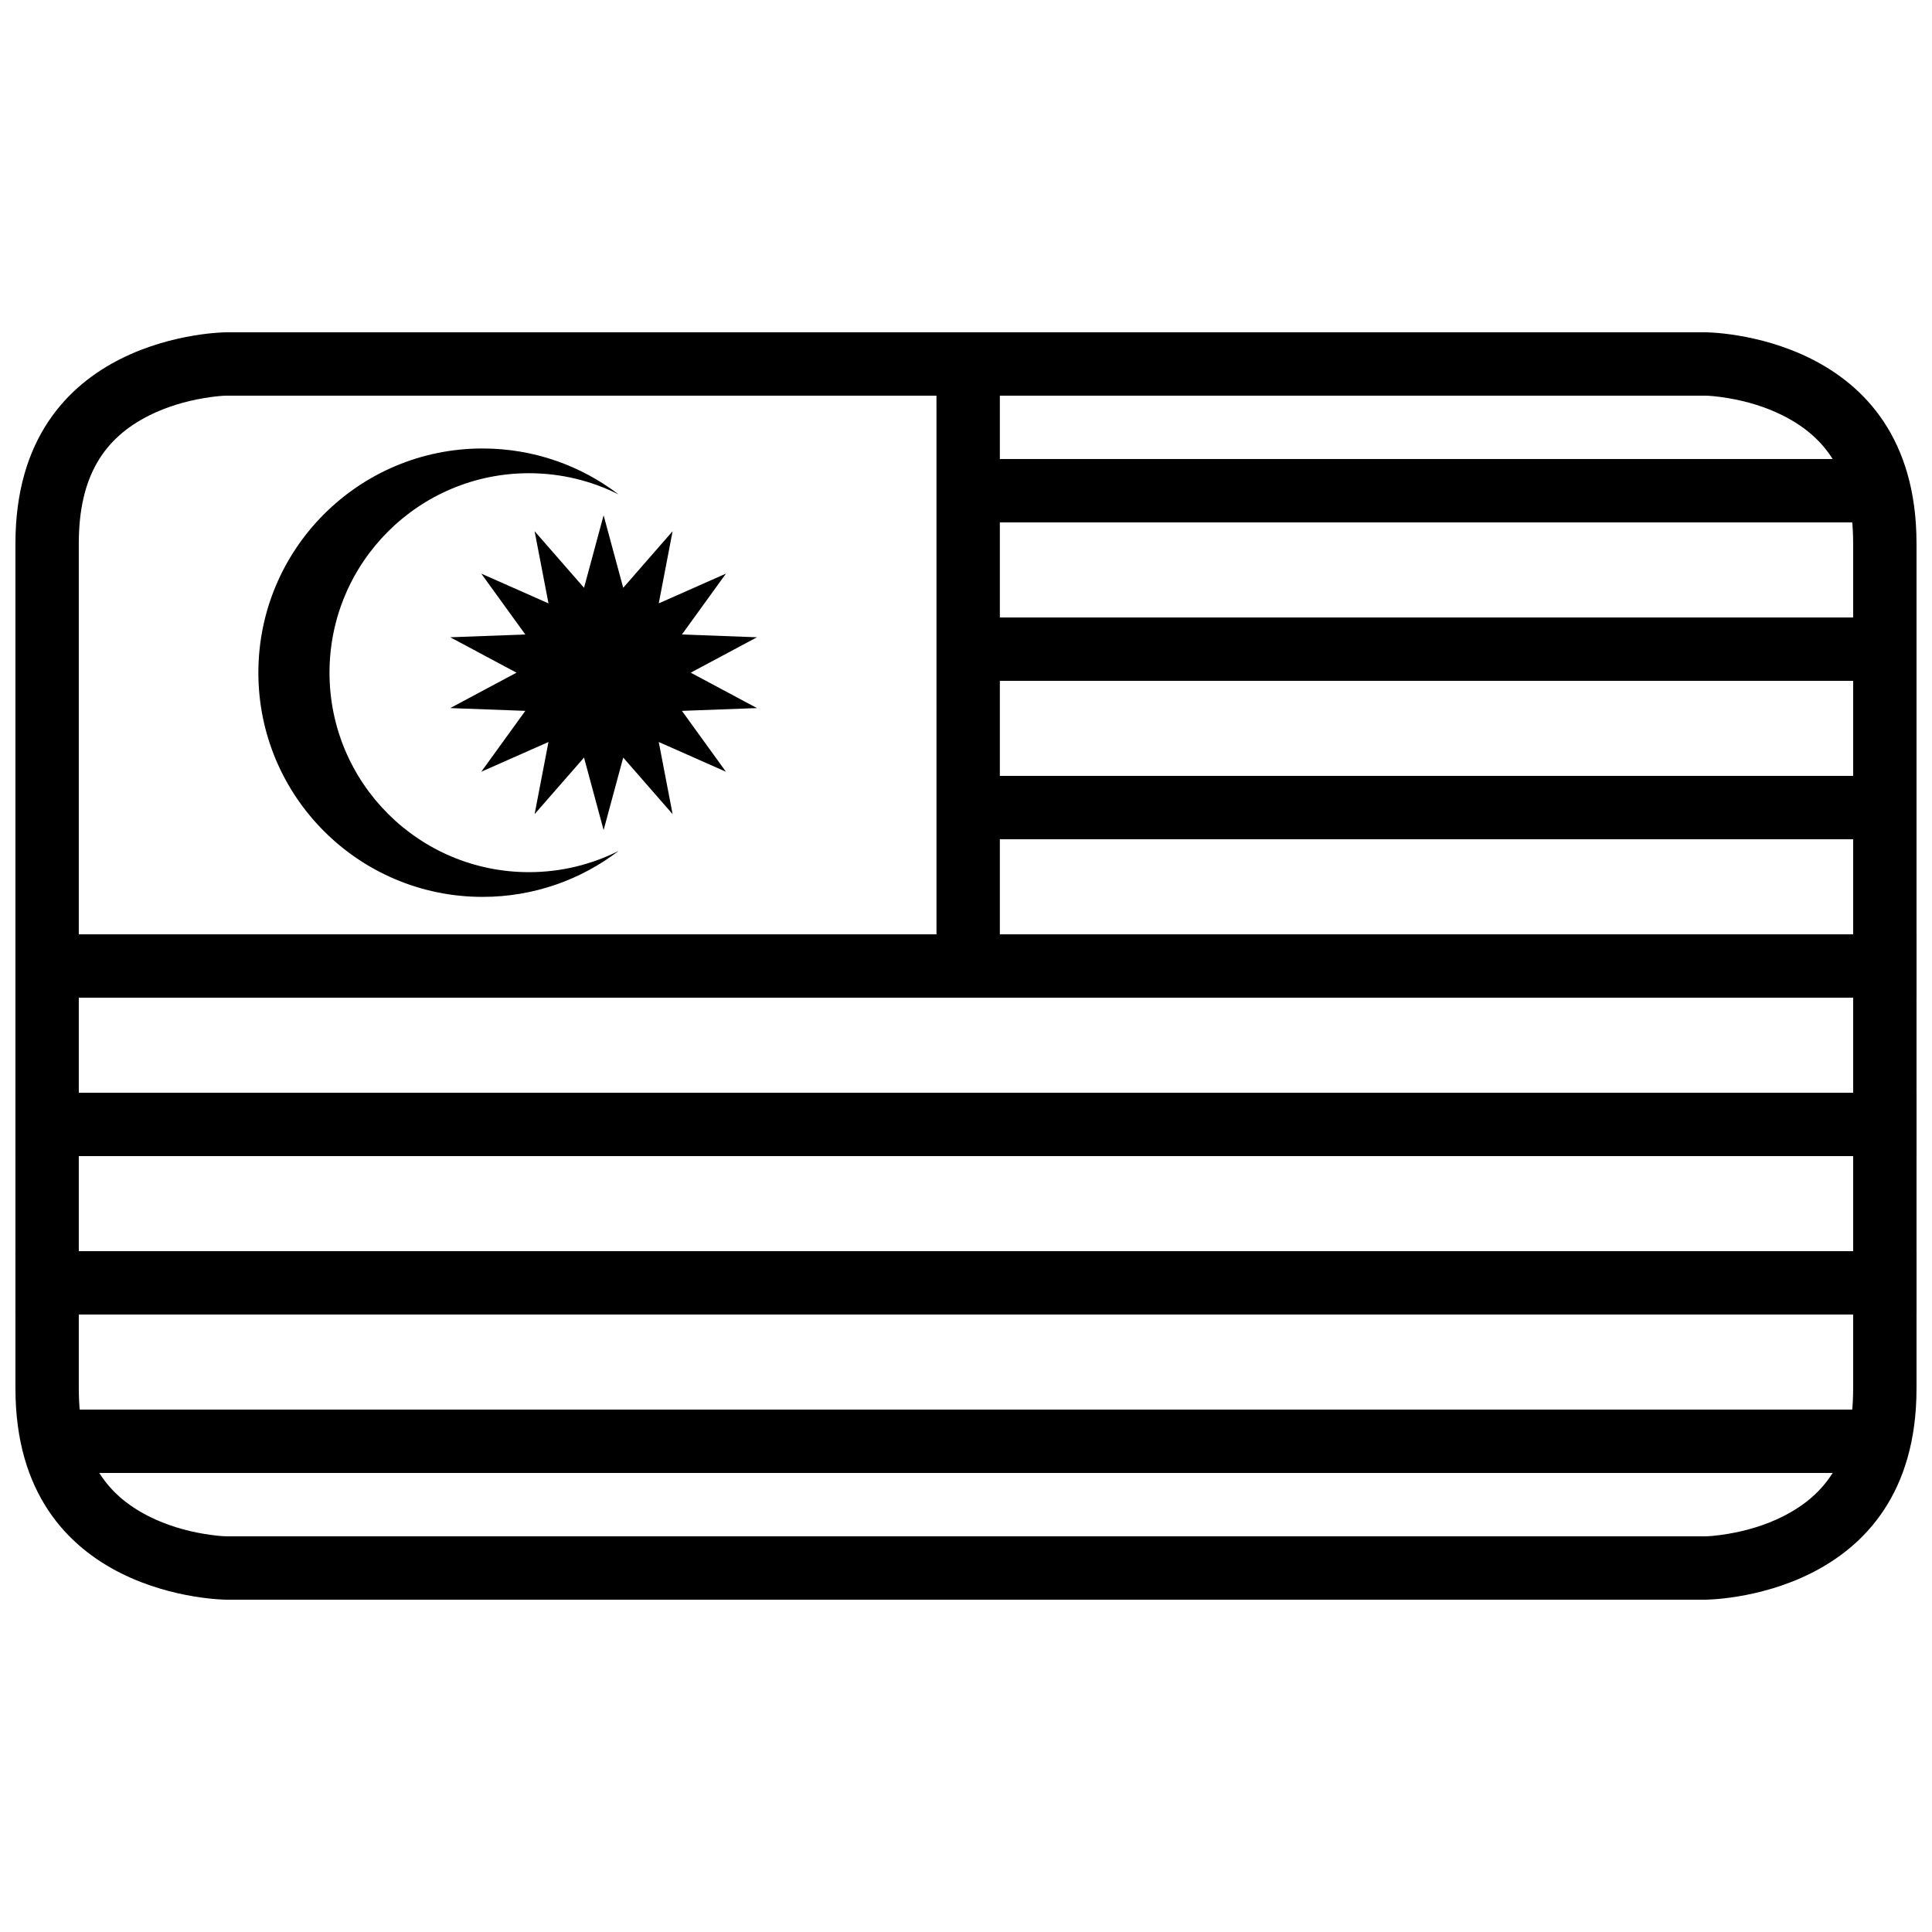
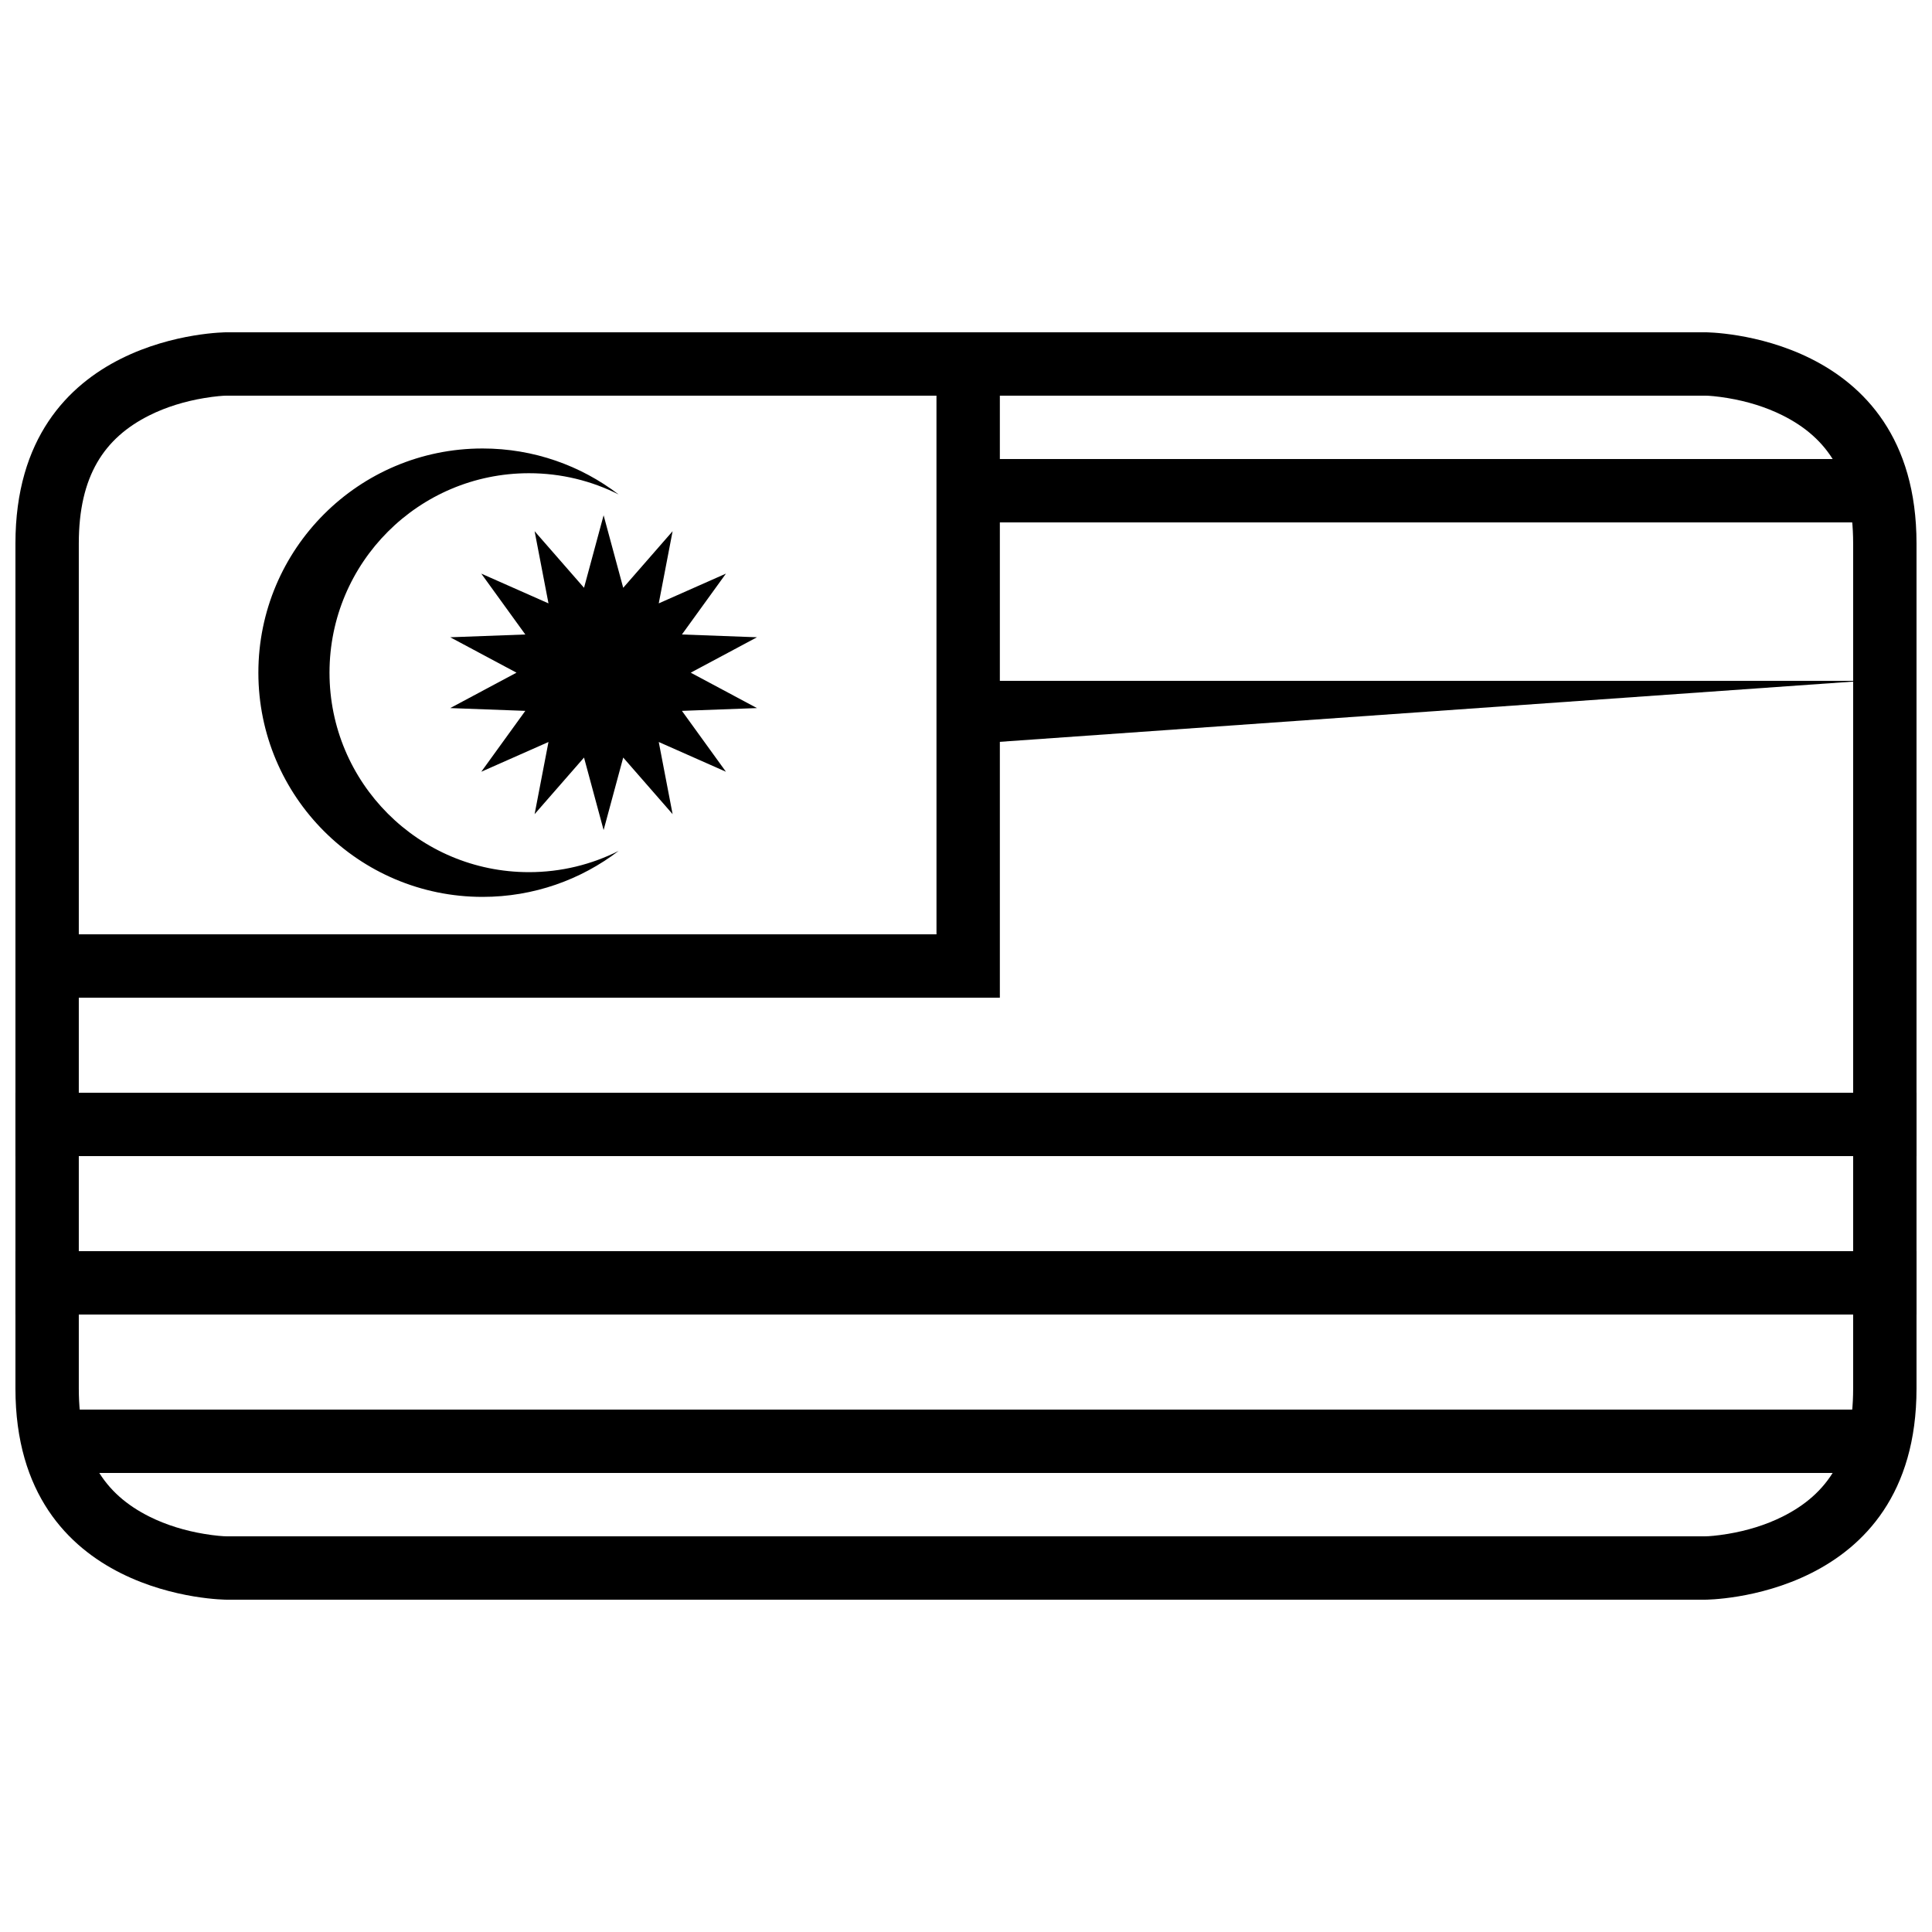
<svg xmlns="http://www.w3.org/2000/svg" width="800px" height="800px" version="1.1" viewBox="144 144 512 512">
  <defs>
    <clipPath id="d">
      <path d="m148.09 232h503.81v336h-503.81z" />
    </clipPath>
    <clipPath id="c">
-       <path d="m400 391h251.9v18h-251.9z" />
-     </clipPath>
+       </clipPath>
    <clipPath id="b">
      <path d="m148.09 475h503.81v18h-503.81z" />
    </clipPath>
    <clipPath id="a">
      <path d="m148.09 433h503.81v18h-503.81z" />
    </clipPath>
  </defs>
  <g clip-path="url(#d)">
    <path d="m204.07 232.06h391.85s55.977 0 55.977 55.977v223.92c0 55.977-55.977 55.977-55.977 55.977h-391.85s-55.98 0-55.98-55.977v-223.92c0-55.977 55.98-55.977 55.98-55.977zm0 16.793c-0.879 0-3.035 0.152-5.988 0.645-5.012 0.836-10 2.332-14.492 4.578-11.992 5.996-18.707 16.07-18.707 33.961v223.92c0 17.895 6.715 27.965 18.707 33.961 4.492 2.246 9.48 3.742 14.492 4.578 2.953 0.492 5.109 0.645 5.988 0.645h391.85c0.875 0 3.031-0.152 5.984-0.645 5.016-0.836 10-2.332 14.492-4.578 11.992-5.996 18.707-16.066 18.707-33.961v-223.92c0-17.891-6.715-27.965-18.707-33.961-4.492-2.246-9.477-3.742-14.492-4.578-2.953-0.492-5.109-0.645-5.984-0.645z" fill-rule="evenodd" />
  </g>
  <path d="m392.18 391.6h-241.29v16.793h258.08v-176.33h-16.797z" fill-rule="evenodd" />
  <path d="m307.94 369.5c-9.996 7.644-22.496 12.184-36.051 12.184-32.816 0-59.418-26.602-59.418-59.418 0-32.812 26.602-59.414 59.418-59.414 13.555 0 26.055 4.539 36.051 12.184-7.141-3.602-15.215-5.629-23.758-5.629-29.195 0-52.859 23.668-52.859 52.859 0 29.195 23.664 52.863 52.859 52.863 8.543 0 16.617-2.031 23.758-5.629 0 0-7.141 3.598 0 0zm-9.168-69.73 5.191-19.215 5.195 19.215 13.09-14.996-3.672 19.125 17.805-7.883-11.664 16.129 19.891 0.738-17.555 9.383 17.555 9.383-19.891 0.738 11.664 16.133-17.805-7.883 3.672 19.121-13.09-14.996-5.195 19.219-5.191-19.219-13.094 14.996 3.676-19.121-17.809 7.883 11.668-16.133-19.895-0.738 17.559-9.383-17.559-9.383 19.895-0.738-11.668-16.129 17.809 7.883-3.676-19.125z" fill-rule="evenodd" />
-   <path d="m637.91 324.43v-16.793h-237.91v16.793z" fill-rule="evenodd" />
+   <path d="m637.91 324.43h-237.91v16.793z" fill-rule="evenodd" />
  <path d="m637.91 282.44v-16.793h-237.91v16.793z" fill-rule="evenodd" />
-   <path d="m637.91 366.41v-16.793h-237.91v16.793z" fill-rule="evenodd" />
  <g clip-path="url(#c)">
    <path d="m651.9 408.39v-16.793h-251.9v16.793z" fill-rule="evenodd" />
  </g>
  <g clip-path="url(#b)">
    <path d="m651.9 492.36h-503.81v-16.793h503.81z" fill-rule="evenodd" />
  </g>
  <g clip-path="url(#a)">
    <path d="m651.9 450.38h-503.81v-16.793h503.81z" fill-rule="evenodd" />
  </g>
  <path d="m643.51 534.35h-487.02v-16.793h487.02z" fill-rule="evenodd" />
</svg>